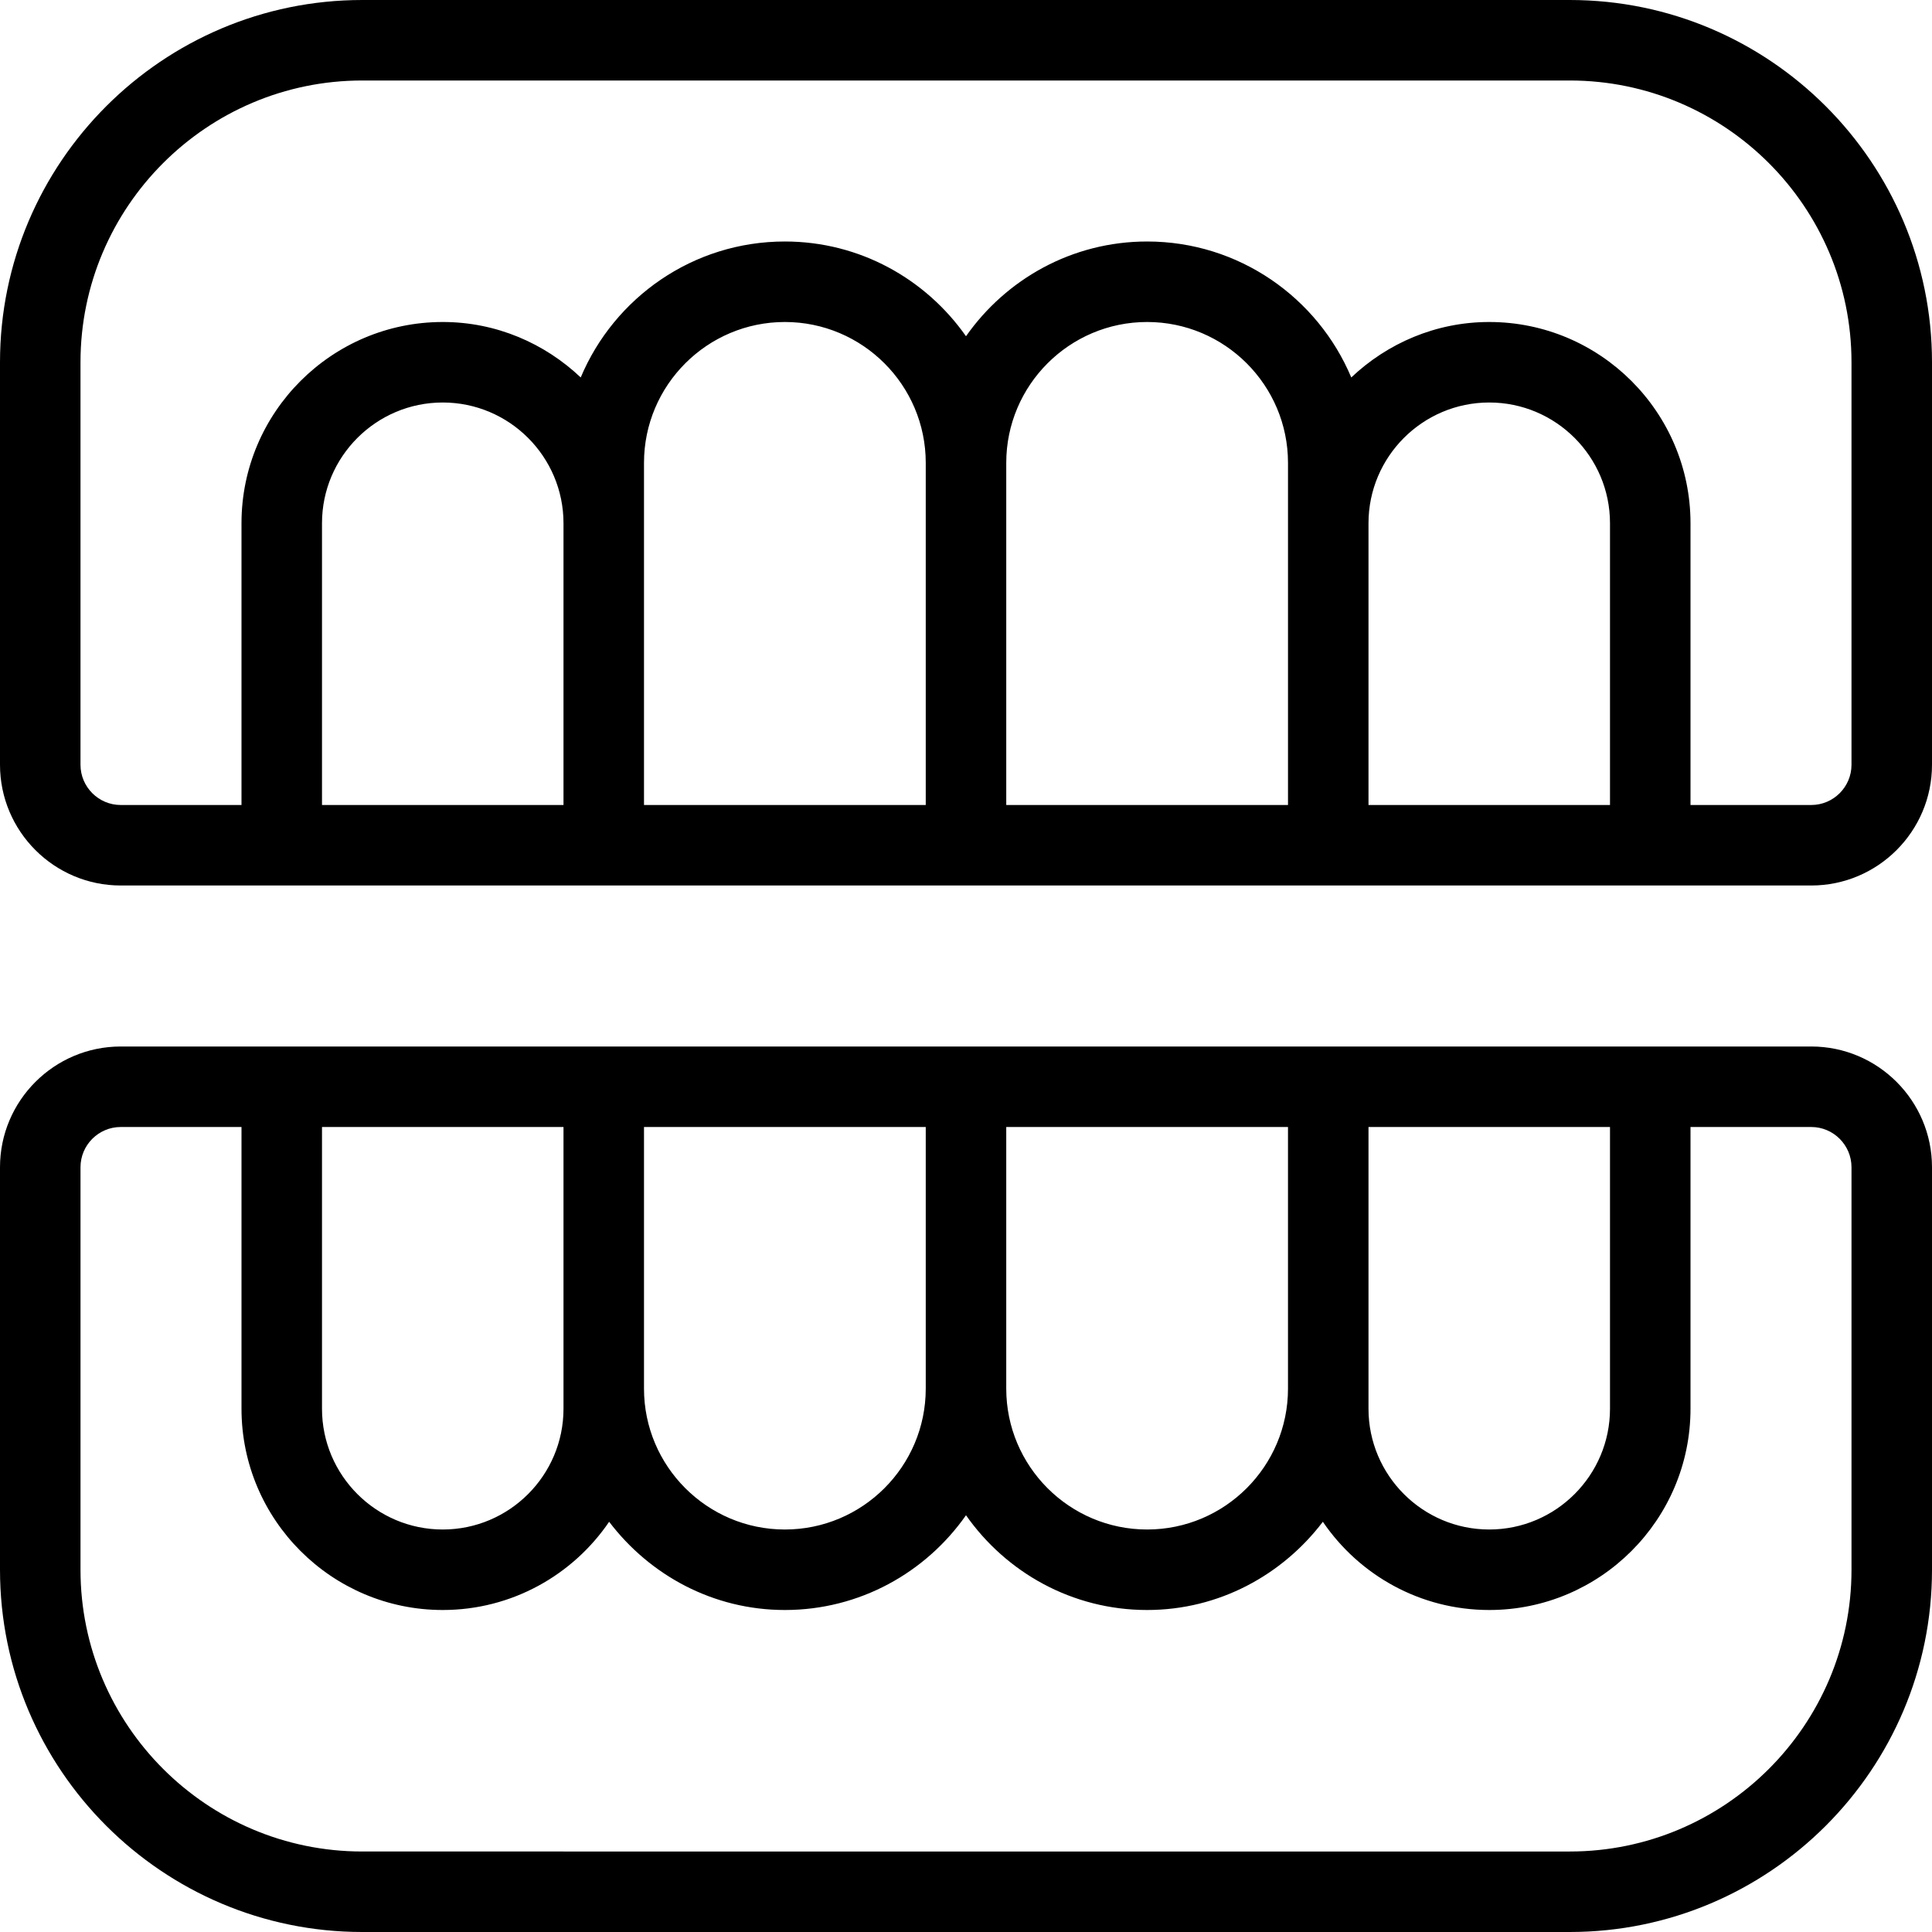
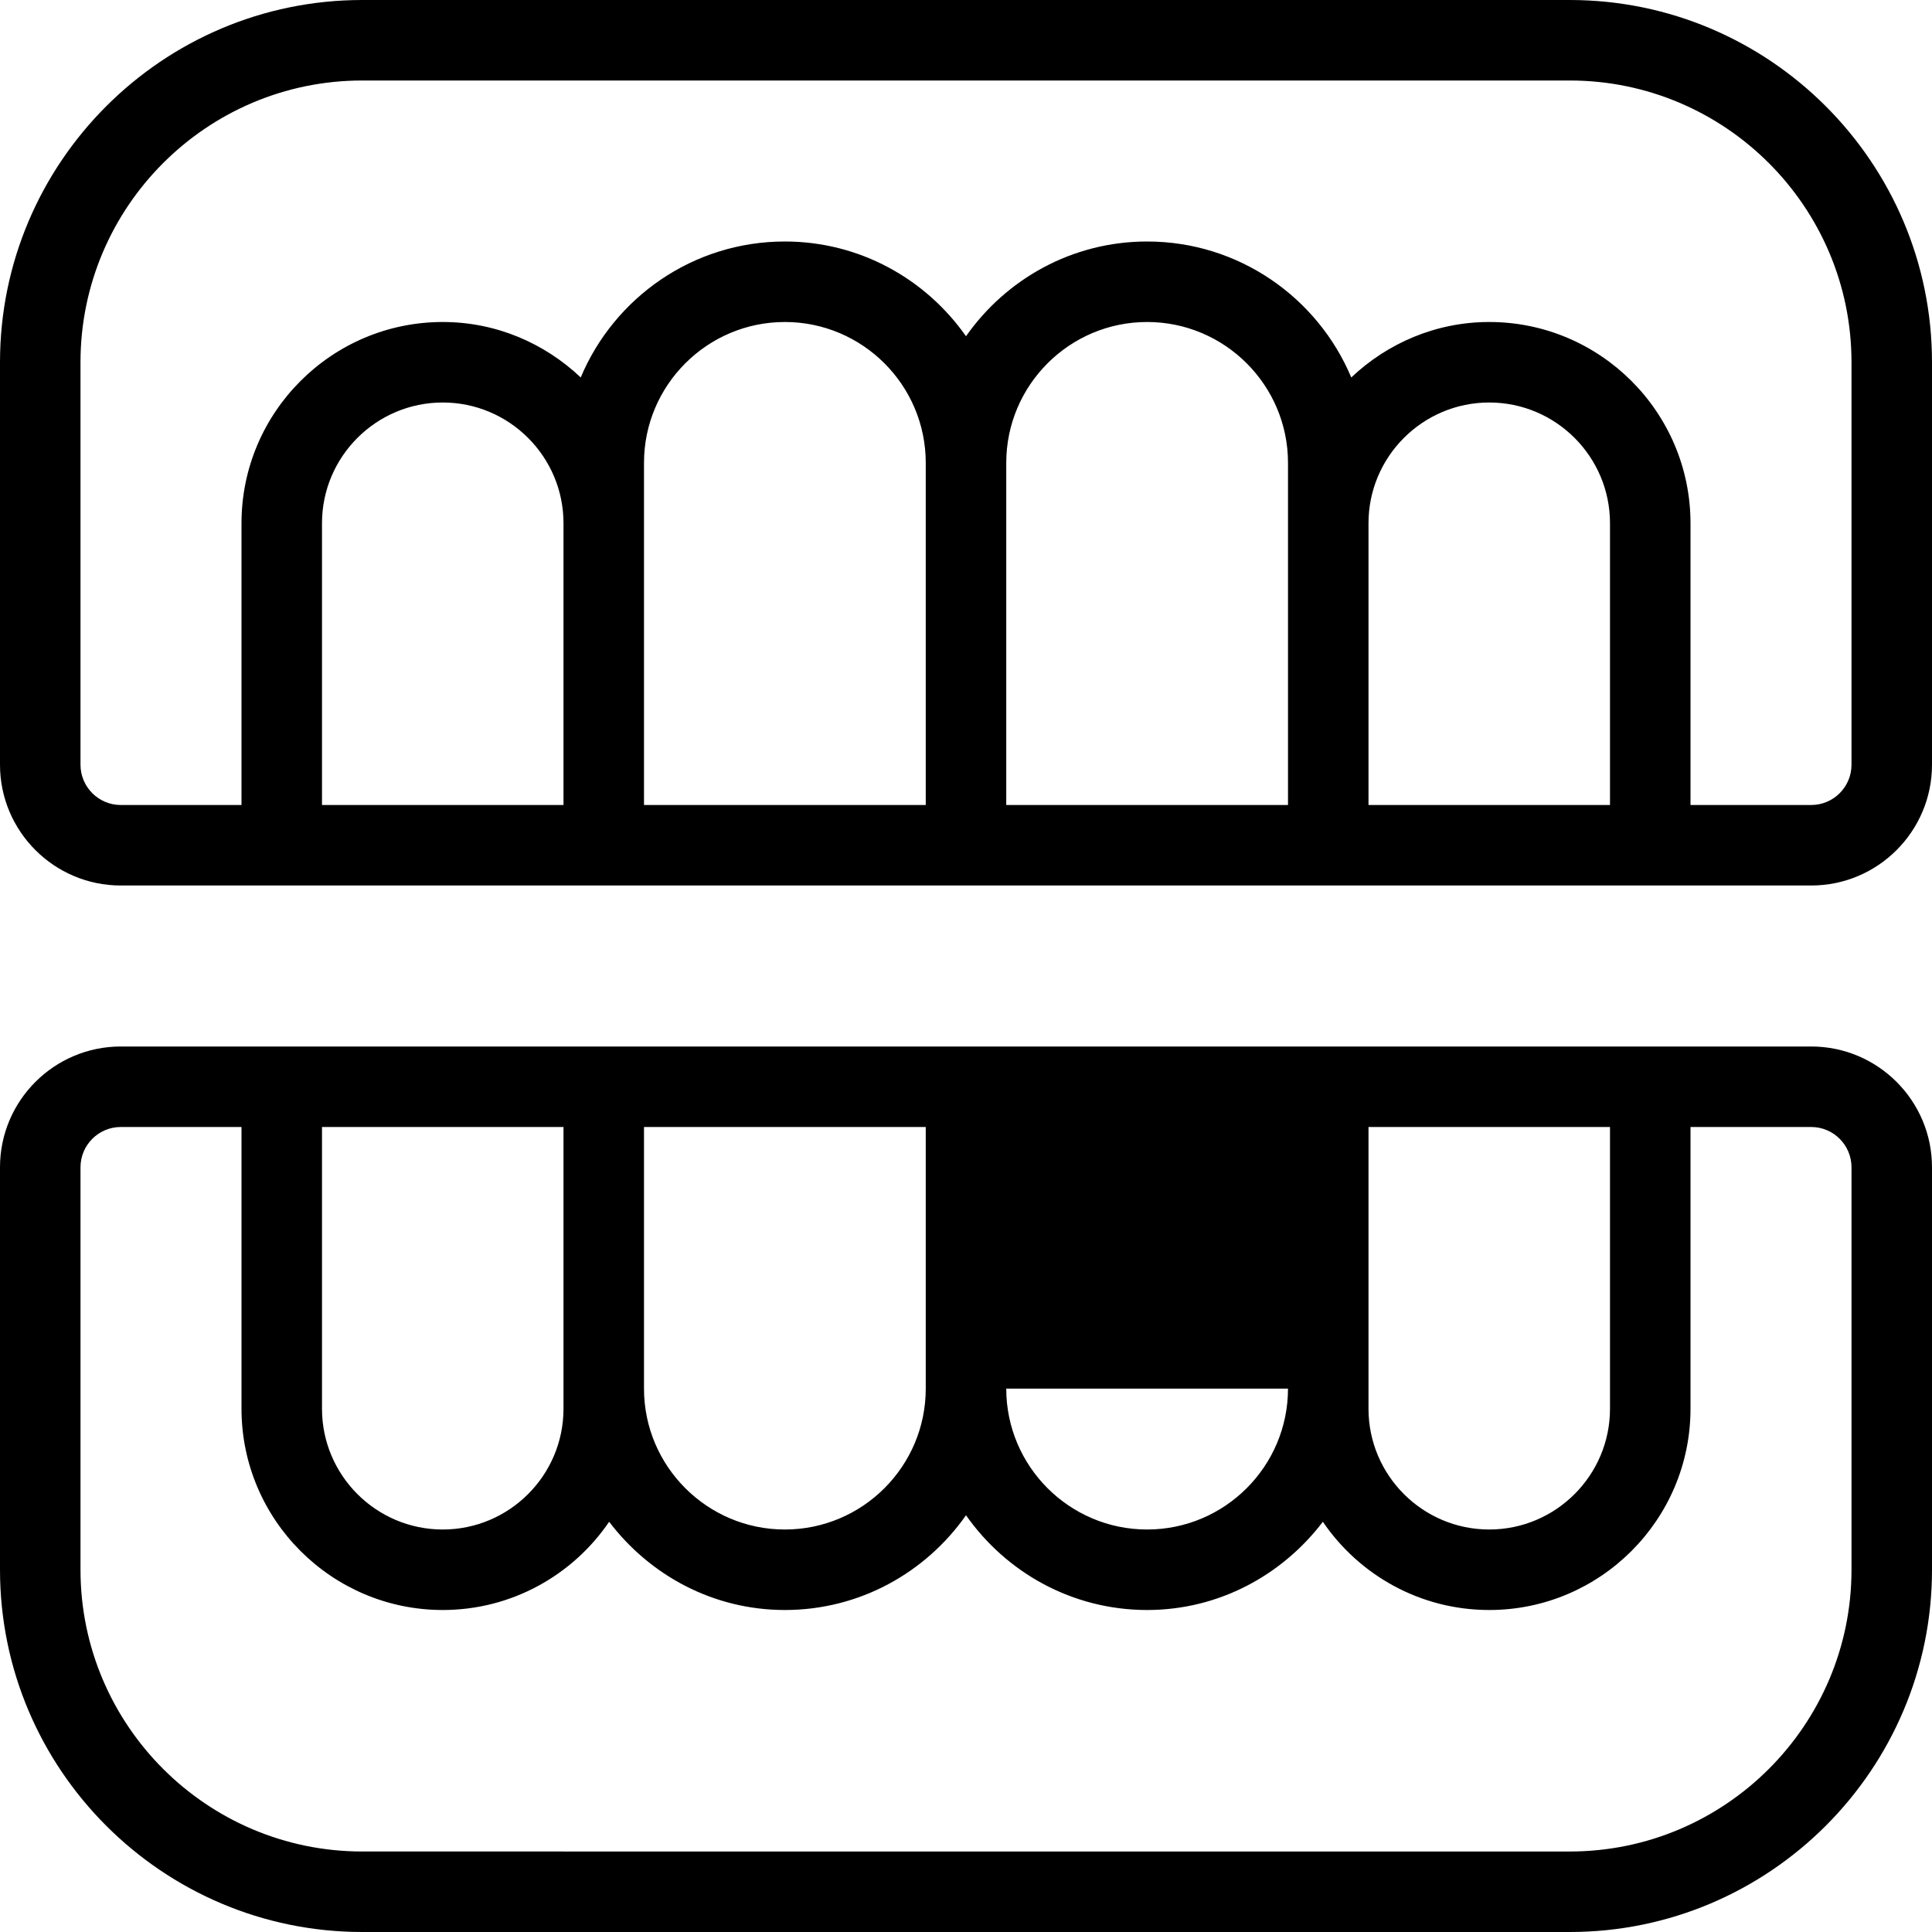
<svg xmlns="http://www.w3.org/2000/svg" id="Layer_1" data-name="Layer 1" viewBox="0 0 24 24" width="512" height="512">
-   <path d="m22.5,13H1.5c-.827,0-1.5.673-1.5,1.5v5c0,2.481,2.019,4.5,4.5,4.5h15c2.481,0,4.5-2.019,4.5-4.5v-5c0-.827-.673-1.5-1.5-1.5Zm-5.5,1h3v3.5c0,.827-.673,1.5-1.5,1.5s-1.5-.673-1.5-1.5v-3.5Zm-1,3.25c0,.965-.785,1.75-1.75,1.75s-1.75-.785-1.75-1.75v-3.25h3.5v3.25Zm-9,.25c0,.827-.673,1.5-1.5,1.5s-1.5-.673-1.5-1.5v-3.5h3v3.5Zm1-3.5h3.5v3.25c0,.965-.785,1.75-1.75,1.75s-1.75-.785-1.75-1.75v-3.25Zm15,5.5c0,1.93-1.57,3.5-3.5,3.5H4.5c-1.93,0-3.5-1.57-3.5-3.5v-5c0-.275.224-.5.5-.5h1.5v3.5c0,1.379,1.122,2.5,2.5,2.5.858,0,1.617-.435,2.067-1.096.503.662,1.29,1.096,2.183,1.096.931,0,1.752-.467,2.25-1.177.498.71,1.319,1.177,2.25,1.177.893,0,1.68-.435,2.183-1.096.45.661,1.208,1.096,2.067,1.096,1.378,0,2.5-1.121,2.5-2.5v-3.5h1.5c.276,0,.5.225.5.5v5ZM19.5,0H4.5C2.019,0,0,2.019,0,4.5v5c0,.827.673,1.5,1.5,1.5h21c.827,0,1.5-.673,1.5-1.5v-5c0-2.481-2.019-4.5-4.5-4.5Zm-2.5,6.5c0-.827.673-1.5,1.5-1.5s1.5.673,1.5,1.5v3.5h-3v-3.5Zm-1,3.5h-3.5v-4.25c0-.965.785-1.75,1.75-1.75s1.75.785,1.75,1.75v4.25Zm-4.5,0h-3.5v-4.25c0-.965.785-1.75,1.75-1.75s1.75.785,1.75,1.75v4.25Zm-4.5,0h-3v-3.5c0-.827.673-1.5,1.5-1.5s1.5.673,1.5,1.5v3.5Zm16-.5c0,.275-.224.5-.5.5h-1.5v-3.5c0-1.379-1.122-2.5-2.5-2.5-.664,0-1.266.265-1.714.689-.416-.991-1.396-1.689-2.536-1.689-.931,0-1.752.467-2.25,1.177-.498-.71-1.319-1.177-2.25-1.177-1.141,0-2.12.698-2.536,1.689-.448-.424-1.049-.689-1.714-.689-1.378,0-2.5,1.121-2.5,2.5v3.5h-1.5c-.276,0-.5-.225-.5-.5v-5c0-1.93,1.57-3.5,3.5-3.5h15c1.93,0,3.5,1.57,3.5,3.5v5Z" />
+   <path d="m22.5,13H1.5c-.827,0-1.5.673-1.5,1.5v5c0,2.481,2.019,4.5,4.5,4.5h15c2.481,0,4.5-2.019,4.5-4.5v-5c0-.827-.673-1.5-1.5-1.5Zm-5.5,1h3v3.5c0,.827-.673,1.5-1.5,1.5s-1.5-.673-1.5-1.5v-3.5Zm-1,3.25c0,.965-.785,1.75-1.75,1.75s-1.75-.785-1.75-1.75h3.5v3.25Zm-9,.25c0,.827-.673,1.5-1.5,1.5s-1.5-.673-1.5-1.5v-3.5h3v3.5Zm1-3.5h3.5v3.25c0,.965-.785,1.75-1.75,1.75s-1.75-.785-1.75-1.75v-3.25Zm15,5.5c0,1.93-1.57,3.5-3.5,3.5H4.5c-1.93,0-3.5-1.57-3.5-3.5v-5c0-.275.224-.5.5-.5h1.5v3.5c0,1.379,1.122,2.5,2.5,2.5.858,0,1.617-.435,2.067-1.096.503.662,1.29,1.096,2.183,1.096.931,0,1.752-.467,2.25-1.177.498.71,1.319,1.177,2.25,1.177.893,0,1.68-.435,2.183-1.096.45.661,1.208,1.096,2.067,1.096,1.378,0,2.5-1.121,2.5-2.5v-3.5h1.5c.276,0,.5.225.5.5v5ZM19.5,0H4.5C2.019,0,0,2.019,0,4.5v5c0,.827.673,1.5,1.5,1.5h21c.827,0,1.5-.673,1.5-1.5v-5c0-2.481-2.019-4.5-4.5-4.5Zm-2.5,6.5c0-.827.673-1.5,1.5-1.5s1.5.673,1.5,1.5v3.5h-3v-3.5Zm-1,3.5h-3.5v-4.25c0-.965.785-1.75,1.75-1.75s1.75.785,1.75,1.75v4.25Zm-4.5,0h-3.5v-4.25c0-.965.785-1.75,1.75-1.75s1.75.785,1.75,1.75v4.25Zm-4.5,0h-3v-3.5c0-.827.673-1.5,1.5-1.5s1.5.673,1.5,1.5v3.5Zm16-.5c0,.275-.224.5-.5.5h-1.5v-3.5c0-1.379-1.122-2.5-2.5-2.5-.664,0-1.266.265-1.714.689-.416-.991-1.396-1.689-2.536-1.689-.931,0-1.752.467-2.25,1.177-.498-.71-1.319-1.177-2.25-1.177-1.141,0-2.12.698-2.536,1.689-.448-.424-1.049-.689-1.714-.689-1.378,0-2.5,1.121-2.5,2.5v3.5h-1.5c-.276,0-.5-.225-.5-.5v-5c0-1.93,1.57-3.5,3.5-3.5h15c1.93,0,3.5,1.57,3.5,3.5v5Z" />
</svg>